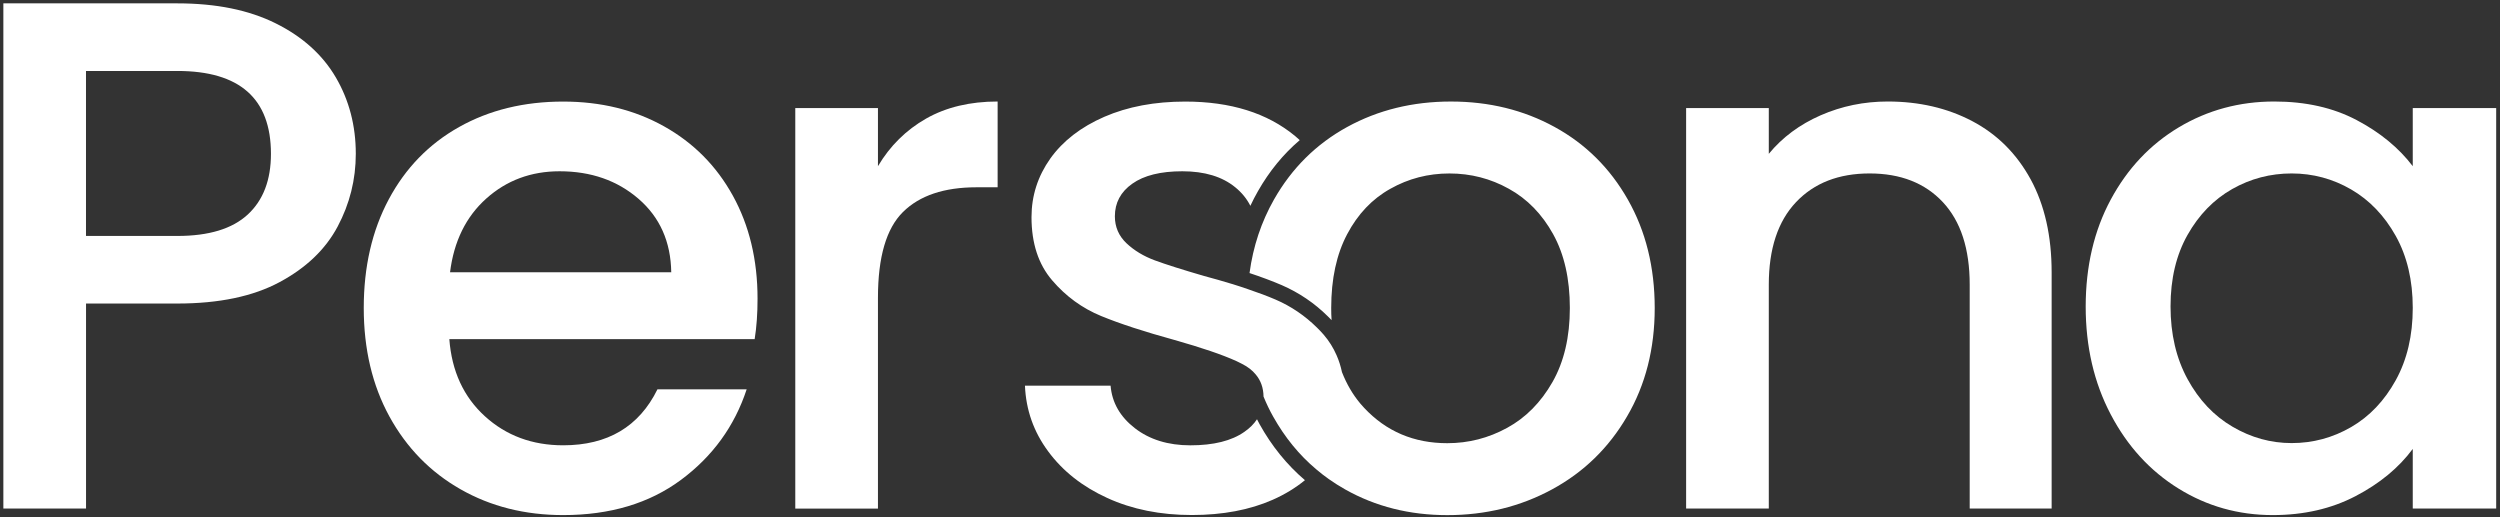
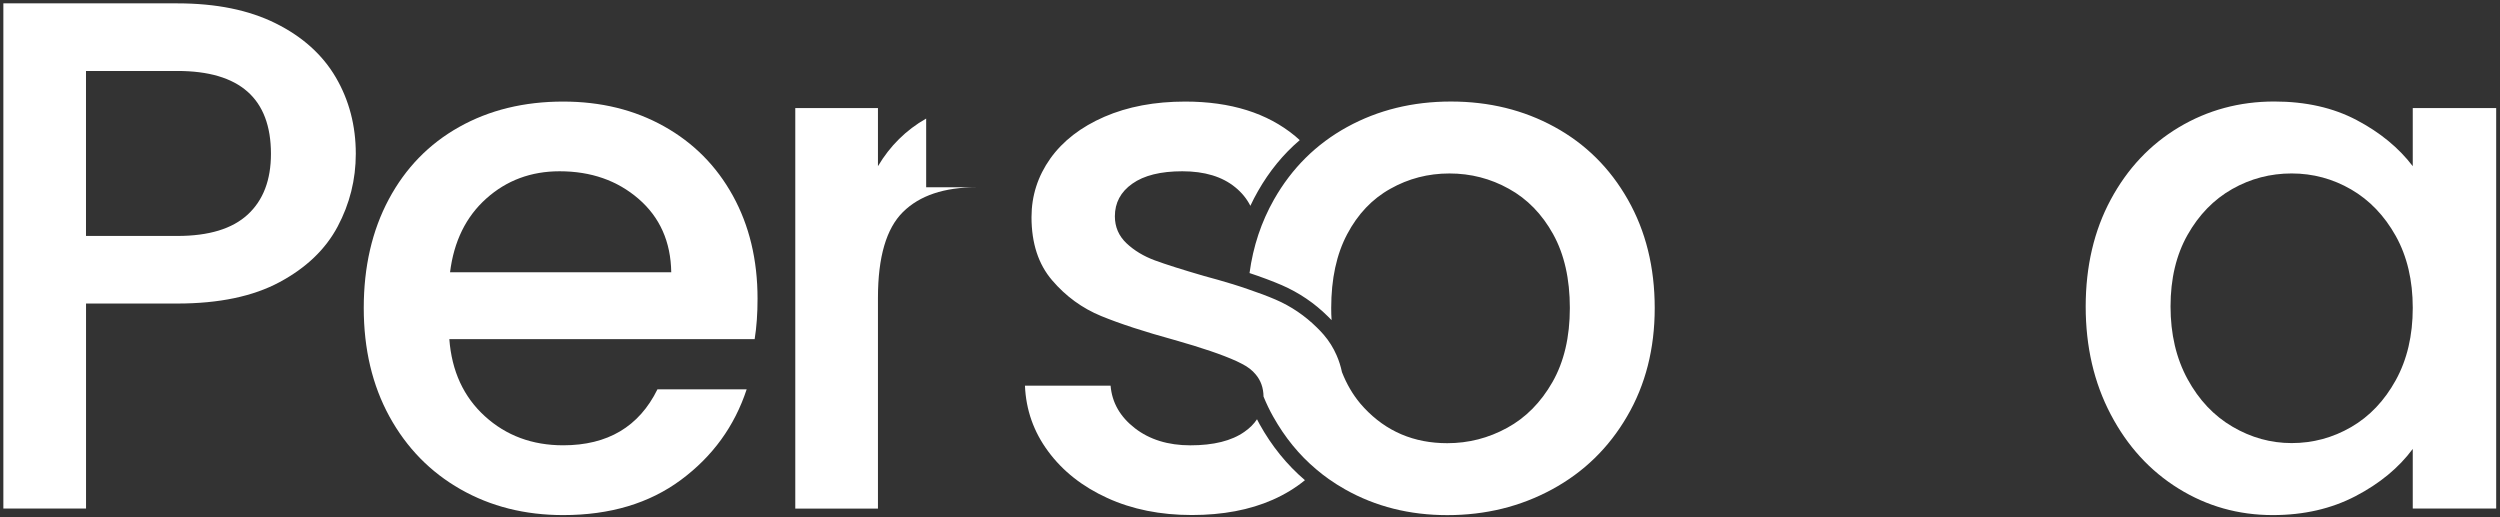
<svg xmlns="http://www.w3.org/2000/svg" width="116" height="24" viewBox="0 0 116 24" fill="none">
  <rect x="0" y="0" width="116" height="24" fill="#333333" stroke="none" />
  <path d="M15.668 10.51C15.106 11.567 14.209 12.427 12.976 13.089C11.742 13.753 10.16 14.084 8.232 14.084H3.992V23.595H0.156V0.156H8.232C10.026 0.156 11.547 0.464 12.791 1.083C14.037 1.702 14.966 2.539 15.584 3.595C16.201 4.652 16.509 5.833 16.509 7.136C16.509 8.33 16.229 9.454 15.668 10.51ZM11.496 9.954C12.214 9.29 12.572 8.352 12.572 7.138C12.572 4.574 11.124 3.293 8.23 3.293H3.99V10.948H8.23C9.689 10.948 10.777 10.618 11.496 9.954Z" fill="white" />
  <path d="M35.016 15.737H20.849C20.961 17.221 21.51 18.413 22.497 19.312C23.485 20.212 24.696 20.662 26.131 20.662C28.195 20.662 29.653 19.797 30.505 18.066H34.645C34.083 19.773 33.068 21.175 31.6 22.264C30.131 23.355 28.308 23.9 26.131 23.9C24.358 23.9 22.771 23.501 21.37 22.703C19.967 21.905 18.868 20.78 18.072 19.331C17.276 17.88 16.878 16.2 16.878 14.289C16.878 12.379 17.265 10.697 18.039 9.248C18.814 7.798 19.9 6.68 21.303 5.893C22.704 5.106 24.315 4.713 26.131 4.713C27.88 4.713 29.44 5.095 30.808 5.86C32.177 6.625 33.242 7.697 34.005 9.081C34.767 10.463 35.15 12.055 35.15 13.853C35.151 14.546 35.106 15.176 35.016 15.737ZM31.146 12.634C31.124 11.218 30.619 10.083 29.631 9.228C28.644 8.374 27.422 7.947 25.963 7.947C24.64 7.947 23.506 8.369 22.564 9.212C21.622 10.055 21.06 11.197 20.882 12.634H31.146Z" fill="white" />
-   <path d="M42.974 5.501C43.906 4.973 45.01 4.71 46.29 4.71V8.69H45.313C43.809 8.69 42.671 9.072 41.898 9.837C41.124 10.602 40.737 11.928 40.737 13.817V23.598H36.901V5.013H40.737V7.711C41.297 6.767 42.043 6.031 42.974 5.501Z" fill="white" />
+   <path d="M42.974 5.501V8.69H45.313C43.809 8.69 42.671 9.072 41.898 9.837C41.124 10.602 40.737 11.928 40.737 13.817V23.598H36.901V5.013H40.737V7.711C41.297 6.767 42.043 6.031 42.974 5.501Z" fill="white" />
  <path d="M58.445 19.683C58.401 19.607 58.361 19.53 58.325 19.454C58.184 19.669 57.988 19.866 57.74 20.037C57.145 20.456 56.308 20.663 55.232 20.663C54.2 20.663 53.341 20.397 52.659 19.869C51.976 19.34 51.597 18.684 51.531 17.894H47.558C47.605 19.019 47.961 20.035 48.638 20.947C49.309 21.857 50.222 22.579 51.379 23.107C52.534 23.635 53.84 23.897 55.301 23.897C56.736 23.897 57.986 23.66 59.051 23.191C59.619 22.94 60.119 22.633 60.549 22.281C59.709 21.563 59.005 20.693 58.445 19.683Z" fill="white" />
  <path d="M75.532 9.26C74.703 7.8 73.57 6.678 72.133 5.891C70.698 5.104 69.095 4.711 67.323 4.711C65.549 4.711 63.946 5.104 62.511 5.891C61.076 6.678 59.941 7.8 59.112 9.26C58.527 10.292 58.145 11.428 57.978 12.67C58.527 12.852 59.025 13.038 59.468 13.228C60.267 13.574 60.99 14.062 61.615 14.682C61.673 14.737 61.732 14.794 61.786 14.854C61.772 14.671 61.768 14.483 61.768 14.289C61.768 12.941 62.015 11.797 62.509 10.866C63.001 9.934 63.669 9.229 64.512 8.76C65.352 8.286 66.265 8.049 67.254 8.049C68.243 8.049 69.162 8.286 70.012 8.76C70.866 9.231 71.55 9.934 72.066 10.866C72.582 11.797 72.841 12.941 72.841 14.289C72.841 15.637 72.572 16.784 72.034 17.729C71.496 18.672 70.794 19.382 69.93 19.853C69.065 20.327 68.141 20.564 67.153 20.564C65.604 20.564 64.321 20.017 63.299 18.927C63.237 18.862 63.176 18.793 63.117 18.723C62.764 18.301 62.481 17.813 62.267 17.266C62.209 16.989 62.125 16.73 62.02 16.49C61.867 16.136 61.667 15.82 61.424 15.536C61.323 15.419 61.217 15.307 61.108 15.201C60.549 14.648 59.905 14.21 59.185 13.9C58.804 13.736 58.375 13.576 57.897 13.415C57.672 13.336 57.432 13.258 57.185 13.181C57.171 13.178 57.16 13.174 57.145 13.17C56.745 13.047 56.319 12.926 55.87 12.806C54.859 12.511 54.096 12.27 53.584 12.081C53.065 11.888 52.628 11.626 52.268 11.286C51.912 10.948 51.73 10.532 51.73 10.036C51.73 9.41 51.999 8.903 52.541 8.522C53.079 8.14 53.853 7.947 54.859 7.947C55.892 7.947 56.709 8.194 57.316 8.69C57.617 8.935 57.851 9.221 58.017 9.55C58.126 9.316 58.243 9.09 58.37 8.869C58.894 7.948 59.541 7.156 60.308 6.502C60.239 6.436 60.166 6.374 60.093 6.312C58.802 5.244 57.101 4.713 54.993 4.713C53.582 4.713 52.329 4.947 51.242 5.419C50.155 5.892 49.319 6.538 48.734 7.357C48.152 8.18 47.862 9.084 47.862 10.075C47.862 11.288 48.182 12.265 48.821 13.008C49.457 13.752 50.217 14.302 51.09 14.662C51.965 15.022 53.1 15.391 54.489 15.773C55.75 16.13 56.717 16.457 57.378 16.759C57.414 16.778 57.451 16.792 57.484 16.811C57.535 16.836 57.59 16.862 57.636 16.887C57.902 17.021 58.112 17.186 58.269 17.38C58.502 17.657 58.622 17.998 58.628 18.401C58.759 18.722 58.908 19.035 59.076 19.332C59.614 20.291 60.28 21.111 61.079 21.781C61.264 21.941 61.457 22.086 61.657 22.23C61.897 22.401 62.149 22.557 62.41 22.706C63.823 23.504 65.405 23.902 67.154 23.902C68.928 23.902 70.549 23.504 72.018 22.706C73.486 21.909 74.649 20.779 75.499 19.315C76.353 17.855 76.779 16.178 76.779 14.293C76.778 12.397 76.364 10.725 75.532 9.26Z" fill="white" />
-   <path d="M91.511 5.62C92.666 6.228 93.568 7.127 94.22 8.317C94.87 9.51 95.196 10.948 95.196 12.634V23.595H91.394V13.208C91.394 11.545 90.979 10.269 90.149 9.38C89.319 8.492 88.185 8.048 86.75 8.048C85.314 8.048 84.176 8.492 83.335 9.38C82.494 10.269 82.072 11.545 82.072 13.208V23.595H78.236V5.013H82.072V7.138C82.701 6.374 83.503 5.777 84.478 5.35C85.454 4.923 86.492 4.71 87.591 4.71C89.049 4.71 90.356 5.013 91.511 5.62Z" fill="white" />
  <path d="M97.938 9.262C98.712 7.823 99.766 6.704 101.1 5.906C102.435 5.109 103.91 4.71 105.526 4.71C106.984 4.71 108.256 4.996 109.345 5.57C110.433 6.143 111.302 6.857 111.952 7.711V5.013H115.823V23.596H111.952V20.83C111.301 21.707 110.416 22.438 109.293 23.023C108.171 23.607 106.893 23.9 105.457 23.9C103.864 23.9 102.407 23.49 101.083 22.669C99.76 21.849 98.71 20.702 97.938 19.23C97.163 17.757 96.776 16.088 96.776 14.222C96.778 12.354 97.163 10.702 97.938 9.262ZM111.163 10.948C110.635 10.004 109.945 9.285 109.093 8.79C108.239 8.296 107.32 8.048 106.333 8.048C105.345 8.048 104.426 8.289 103.573 8.772C102.721 9.256 102.03 9.965 101.503 10.897C100.976 11.83 100.713 12.937 100.713 14.219C100.713 15.5 100.976 16.625 101.503 17.592C102.03 18.558 102.725 19.295 103.59 19.8C104.453 20.306 105.367 20.559 106.333 20.559C107.32 20.559 108.239 20.311 109.093 19.817C109.945 19.323 110.635 18.598 111.163 17.642C111.69 16.686 111.952 15.567 111.952 14.286C111.952 13.007 111.69 11.893 111.163 10.948Z" fill="white" />
</svg>